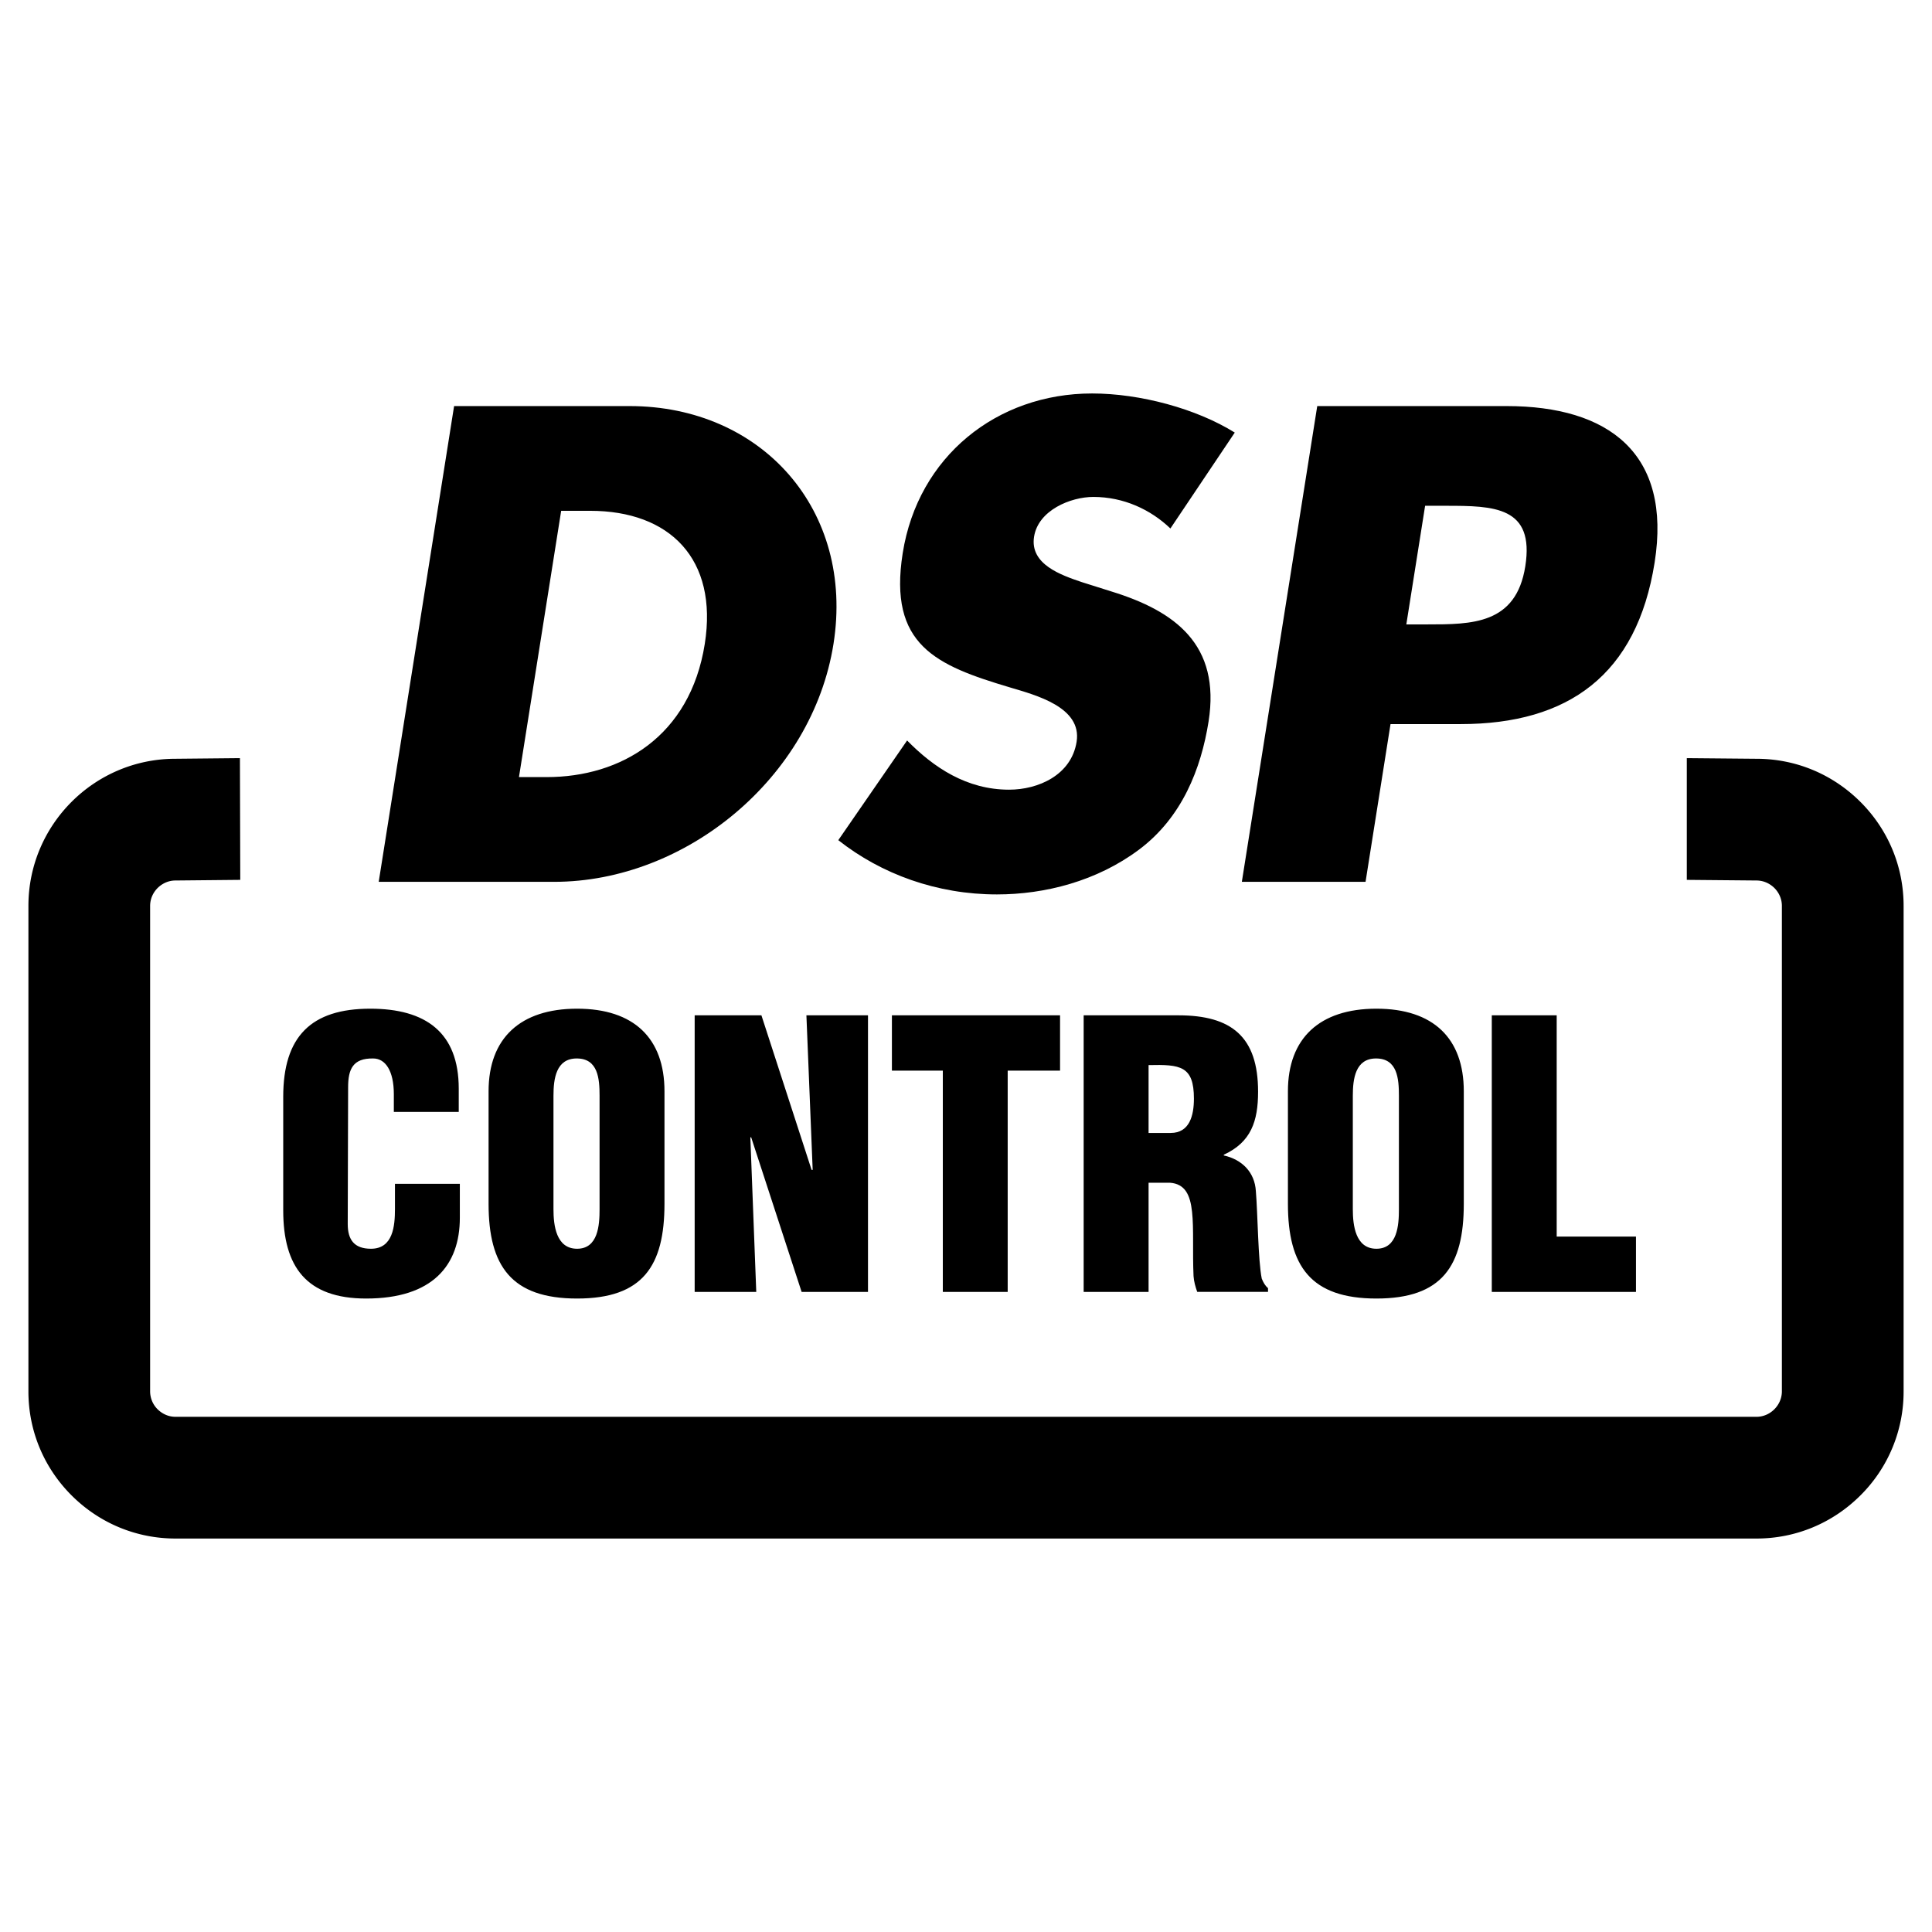
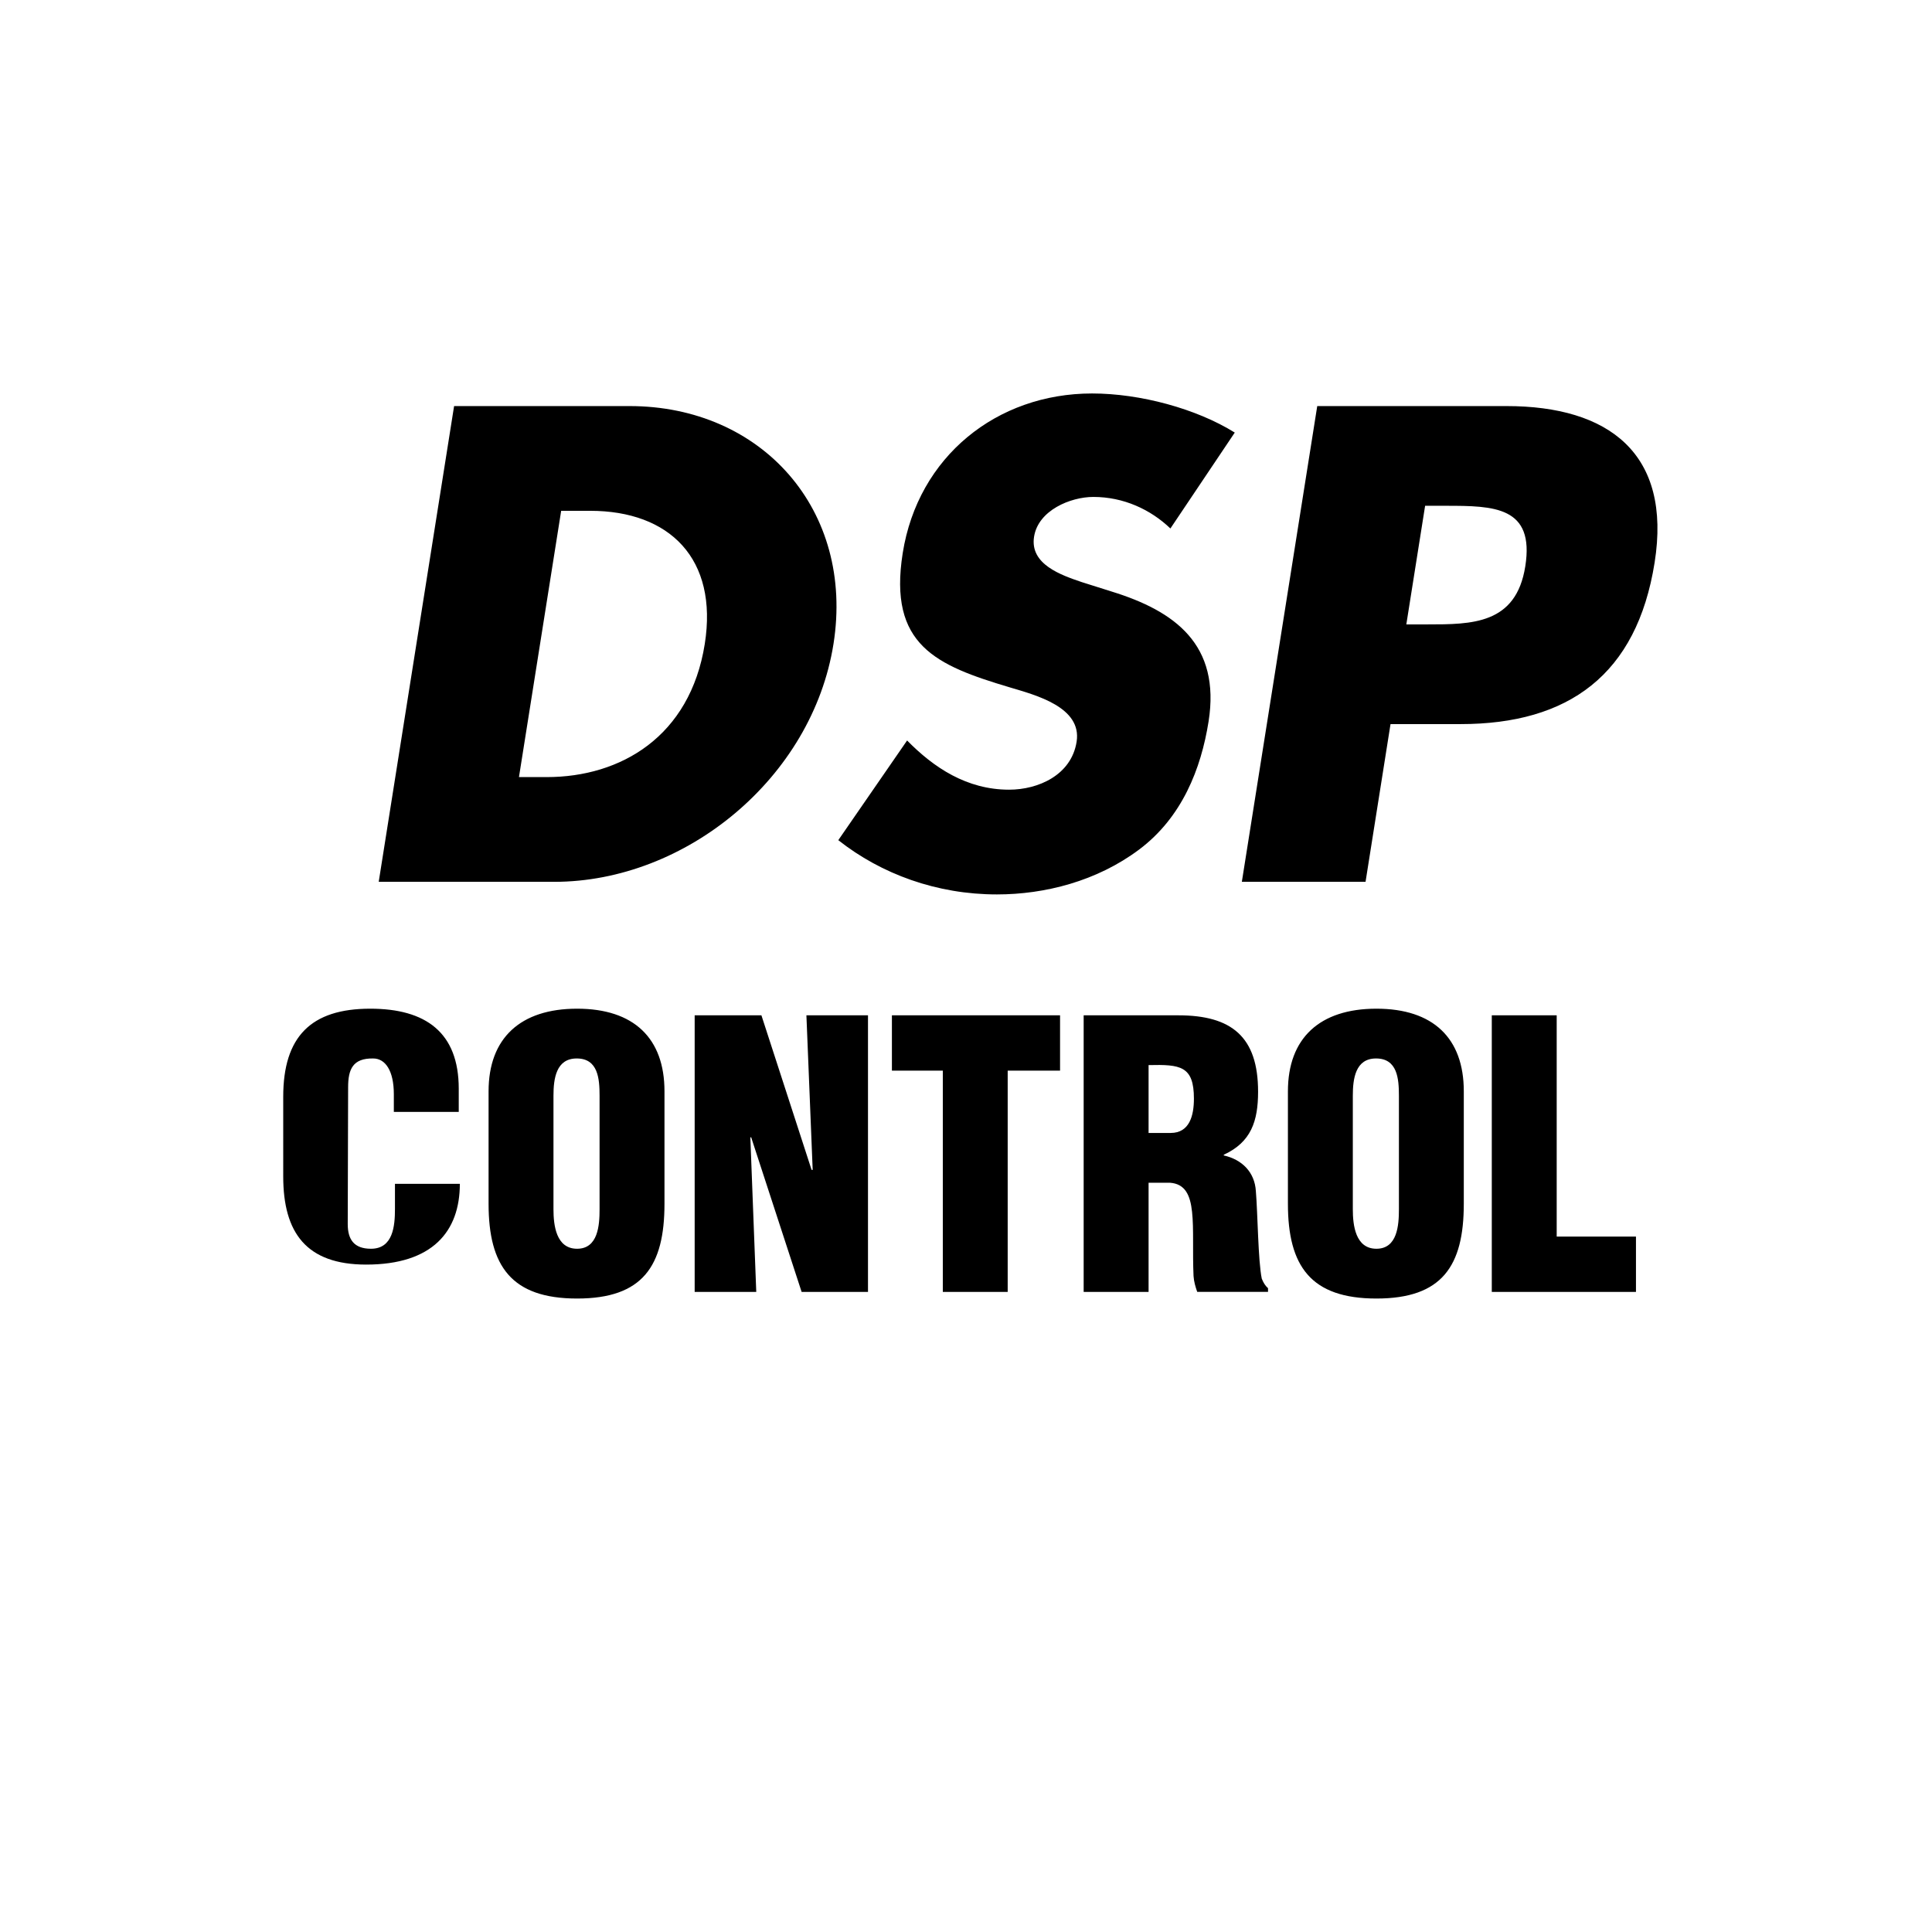
<svg xmlns="http://www.w3.org/2000/svg" width="2500" height="2500" viewBox="0 0 192.756 192.756">
  <g fill-rule="evenodd" clip-rule="evenodd">
-     <path fill="#fff" d="M0 0h192.756v192.756H0V0z" />
-     <path d="M23.938 75.64l-6.442.063c-8.079 0-14.661 6.584-14.661 14.679v48.438c0 3.914 1.527 7.596 4.305 10.375 2.778 2.773 6.461 4.305 10.371 4.305h157.736c3.91 0 7.592-1.531 10.371-4.305a14.582 14.582 0 0 0 4.305-10.375V90.382c0-3.913-1.527-7.596-4.305-10.374-2.779-2.775-6.461-4.305-10.371-4.305l-6.955-.063v12.144l6.939.063c.914 0 1.518.471 1.801.75.279.279.746.883.746 1.785v48.438c0 1.375-1.16 2.535-2.531 2.535H17.51c-.898 0-1.503-.471-1.785-.75a2.524 2.524 0 0 1-.747-1.785V90.382c0-.902.468-1.506.747-1.785.282-.279.887-.75 1.785-.75l6.461-.063-.033-12.144z" />
-     <path d="M39.293 110.938v-1.764c0-2.355-.848-3.57-2.059-3.57-2.025-.035-2.502 1.066-2.502 2.869l-.039 13.65c0 1.545.628 2.465 2.319 2.465 2.207 0 2.393-2.279 2.393-3.975v-2.502h6.473v3.387c0 4.744-2.72 8.057-9.345 8.057-5.96 0-8.276-3.164-8.276-8.793V109.43c0-5.996 2.76-8.793 8.683-8.793 5.52 0 8.829 2.355 8.829 7.984v2.316h-6.476v.001zM66.295 120.1c0 6.219-2.17 9.455-8.719 9.455-6.548 0-8.831-3.236-8.831-9.455v-11.223c0-5.295 3.166-8.24 8.831-8.24s8.719 2.945 8.719 8.24V120.1zm-6.476-10.78c0-1.691-.146-3.717-2.279-3.717-2.062 0-2.32 2.025-2.32 3.717v11.33c0 1.584.258 3.938 2.356 3.938s2.243-2.354 2.243-3.938v-11.33zM74.935 113.439l-.072.077.589 15.377h-6.145v-27.594h6.66l5.004 15.416h.11l-.626-15.416H86.6v27.594h-6.622l-5.043-15.454zM88.986 101.299h16.776v5.519h-5.225v22.075h-6.472v-22.075h-5.079v-5.519zM114.594 128.893h-6.477v-27.594h9.455c5.297 0 7.947 2.135 7.947 7.617 0 2.943-.697 5.041-3.422 6.291v.072c1.805.404 3.092 1.658 3.201 3.57.186 2.207.221 6.953.588 8.719.146.369.332.699.625.957v.367h-7.064c-.182-.516-.33-1.029-.367-1.582-.109-2.428.037-4.709-.148-6.402-.182-1.691-.697-2.797-2.207-2.906h-2.131v10.891zm0-15.858h2.207c1.877 0 2.316-1.73 2.316-3.422 0-3.273-1.359-3.42-4.523-3.348v6.77zM146.043 120.1c0 6.219-2.168 9.455-8.717 9.455-6.551 0-8.83-3.236-8.83-9.455v-11.223c0-5.295 3.162-8.24 8.83-8.24 5.666 0 8.717 2.945 8.717 8.24V120.1zm-6.473-10.78c0-1.691-.148-3.717-2.283-3.717-2.059 0-2.316 2.025-2.316 3.717v11.33c0 1.584.258 3.938 2.355 3.938 2.096 0 2.244-2.354 2.244-3.938v-11.33zM148.836 128.893v-27.594h6.476v22.074h7.909v5.52h-14.385zM45.305 40.514h17.502c13.219 0 22.463 10.389 20.35 23.735-2.116 13.343-14.715 23.732-27.874 23.732H37.784l7.521-47.467zm6.472 37.017h2.772c7.365 0 14.3-4.028 15.766-13.282 1.344-8.5-3.5-13.285-11.431-13.285h-2.896l-4.211 26.567zM116.771 52.727c-1.969-1.888-4.664-3.148-7.686-3.148-2.268 0-5.498 1.324-5.916 3.968-.441 2.769 2.727 3.837 4.756 4.529l3 .947c6.301 1.949 10.869 5.285 9.654 12.967-.75 4.72-2.65 9.569-6.938 12.778-4.211 3.148-9.393 4.469-14.178 4.469-5.979 0-11.515-2.013-15.826-5.413l6.865-9.946c2.657 2.708 5.959 4.909 10.176 4.909 2.896 0 6.209-1.445 6.736-4.781.551-3.464-4.107-4.66-6.633-5.416-7.392-2.201-12.171-4.217-10.717-13.407 1.527-9.633 9.387-15.926 18.893-15.926 4.785 0 10.398 1.509 14.236 3.901l-6.422 9.569zM131.422 40.514h18.883c10.199 0 16.502 4.721 14.777 15.614-1.777 11.206-8.6 16.115-19.363 16.115h-6.986l-2.492 15.738h-12.342l7.523-47.467zm8.887 21.783h2.076c4.469 0 8.877 0 9.793-5.792.947-5.981-3.133-6.042-7.916-6.042h-2.078l-1.875 11.834z" />
+     <path d="M39.293 110.938v-1.764c0-2.355-.848-3.57-2.059-3.57-2.025-.035-2.502 1.066-2.502 2.869l-.039 13.65c0 1.545.628 2.465 2.319 2.465 2.207 0 2.393-2.279 2.393-3.975v-2.502h6.473c0 4.744-2.72 8.057-9.345 8.057-5.96 0-8.276-3.164-8.276-8.793V109.43c0-5.996 2.76-8.793 8.683-8.793 5.52 0 8.829 2.355 8.829 7.984v2.316h-6.476v.001zM66.295 120.1c0 6.219-2.17 9.455-8.719 9.455-6.548 0-8.831-3.236-8.831-9.455v-11.223c0-5.295 3.166-8.24 8.831-8.24s8.719 2.945 8.719 8.24V120.1zm-6.476-10.78c0-1.691-.146-3.717-2.279-3.717-2.062 0-2.32 2.025-2.32 3.717v11.33c0 1.584.258 3.938 2.356 3.938s2.243-2.354 2.243-3.938v-11.33zM74.935 113.439l-.072.077.589 15.377h-6.145v-27.594h6.66l5.004 15.416h.11l-.626-15.416H86.6v27.594h-6.622l-5.043-15.454zM88.986 101.299h16.776v5.519h-5.225v22.075h-6.472v-22.075h-5.079v-5.519zM114.594 128.893h-6.477v-27.594h9.455c5.297 0 7.947 2.135 7.947 7.617 0 2.943-.697 5.041-3.422 6.291v.072c1.805.404 3.092 1.658 3.201 3.57.186 2.207.221 6.953.588 8.719.146.369.332.699.625.957v.367h-7.064c-.182-.516-.33-1.029-.367-1.582-.109-2.428.037-4.709-.148-6.402-.182-1.691-.697-2.797-2.207-2.906h-2.131v10.891zm0-15.858h2.207c1.877 0 2.316-1.73 2.316-3.422 0-3.273-1.359-3.42-4.523-3.348v6.77zM146.043 120.1c0 6.219-2.168 9.455-8.717 9.455-6.551 0-8.83-3.236-8.83-9.455v-11.223c0-5.295 3.162-8.24 8.83-8.24 5.666 0 8.717 2.945 8.717 8.24V120.1zm-6.473-10.78c0-1.691-.148-3.717-2.283-3.717-2.059 0-2.316 2.025-2.316 3.717v11.33c0 1.584.258 3.938 2.355 3.938 2.096 0 2.244-2.354 2.244-3.938v-11.33zM148.836 128.893v-27.594h6.476v22.074h7.909v5.52h-14.385zM45.305 40.514h17.502c13.219 0 22.463 10.389 20.35 23.735-2.116 13.343-14.715 23.732-27.874 23.732H37.784l7.521-47.467zm6.472 37.017h2.772c7.365 0 14.3-4.028 15.766-13.282 1.344-8.5-3.5-13.285-11.431-13.285h-2.896l-4.211 26.567zM116.771 52.727c-1.969-1.888-4.664-3.148-7.686-3.148-2.268 0-5.498 1.324-5.916 3.968-.441 2.769 2.727 3.837 4.756 4.529l3 .947c6.301 1.949 10.869 5.285 9.654 12.967-.75 4.72-2.65 9.569-6.938 12.778-4.211 3.148-9.393 4.469-14.178 4.469-5.979 0-11.515-2.013-15.826-5.413l6.865-9.946c2.657 2.708 5.959 4.909 10.176 4.909 2.896 0 6.209-1.445 6.736-4.781.551-3.464-4.107-4.66-6.633-5.416-7.392-2.201-12.171-4.217-10.717-13.407 1.527-9.633 9.387-15.926 18.893-15.926 4.785 0 10.398 1.509 14.236 3.901l-6.422 9.569zM131.422 40.514h18.883c10.199 0 16.502 4.721 14.777 15.614-1.777 11.206-8.6 16.115-19.363 16.115h-6.986l-2.492 15.738h-12.342l7.523-47.467zm8.887 21.783h2.076c4.469 0 8.877 0 9.793-5.792.947-5.981-3.133-6.042-7.916-6.042h-2.078l-1.875 11.834z" />
  </g>
</svg>